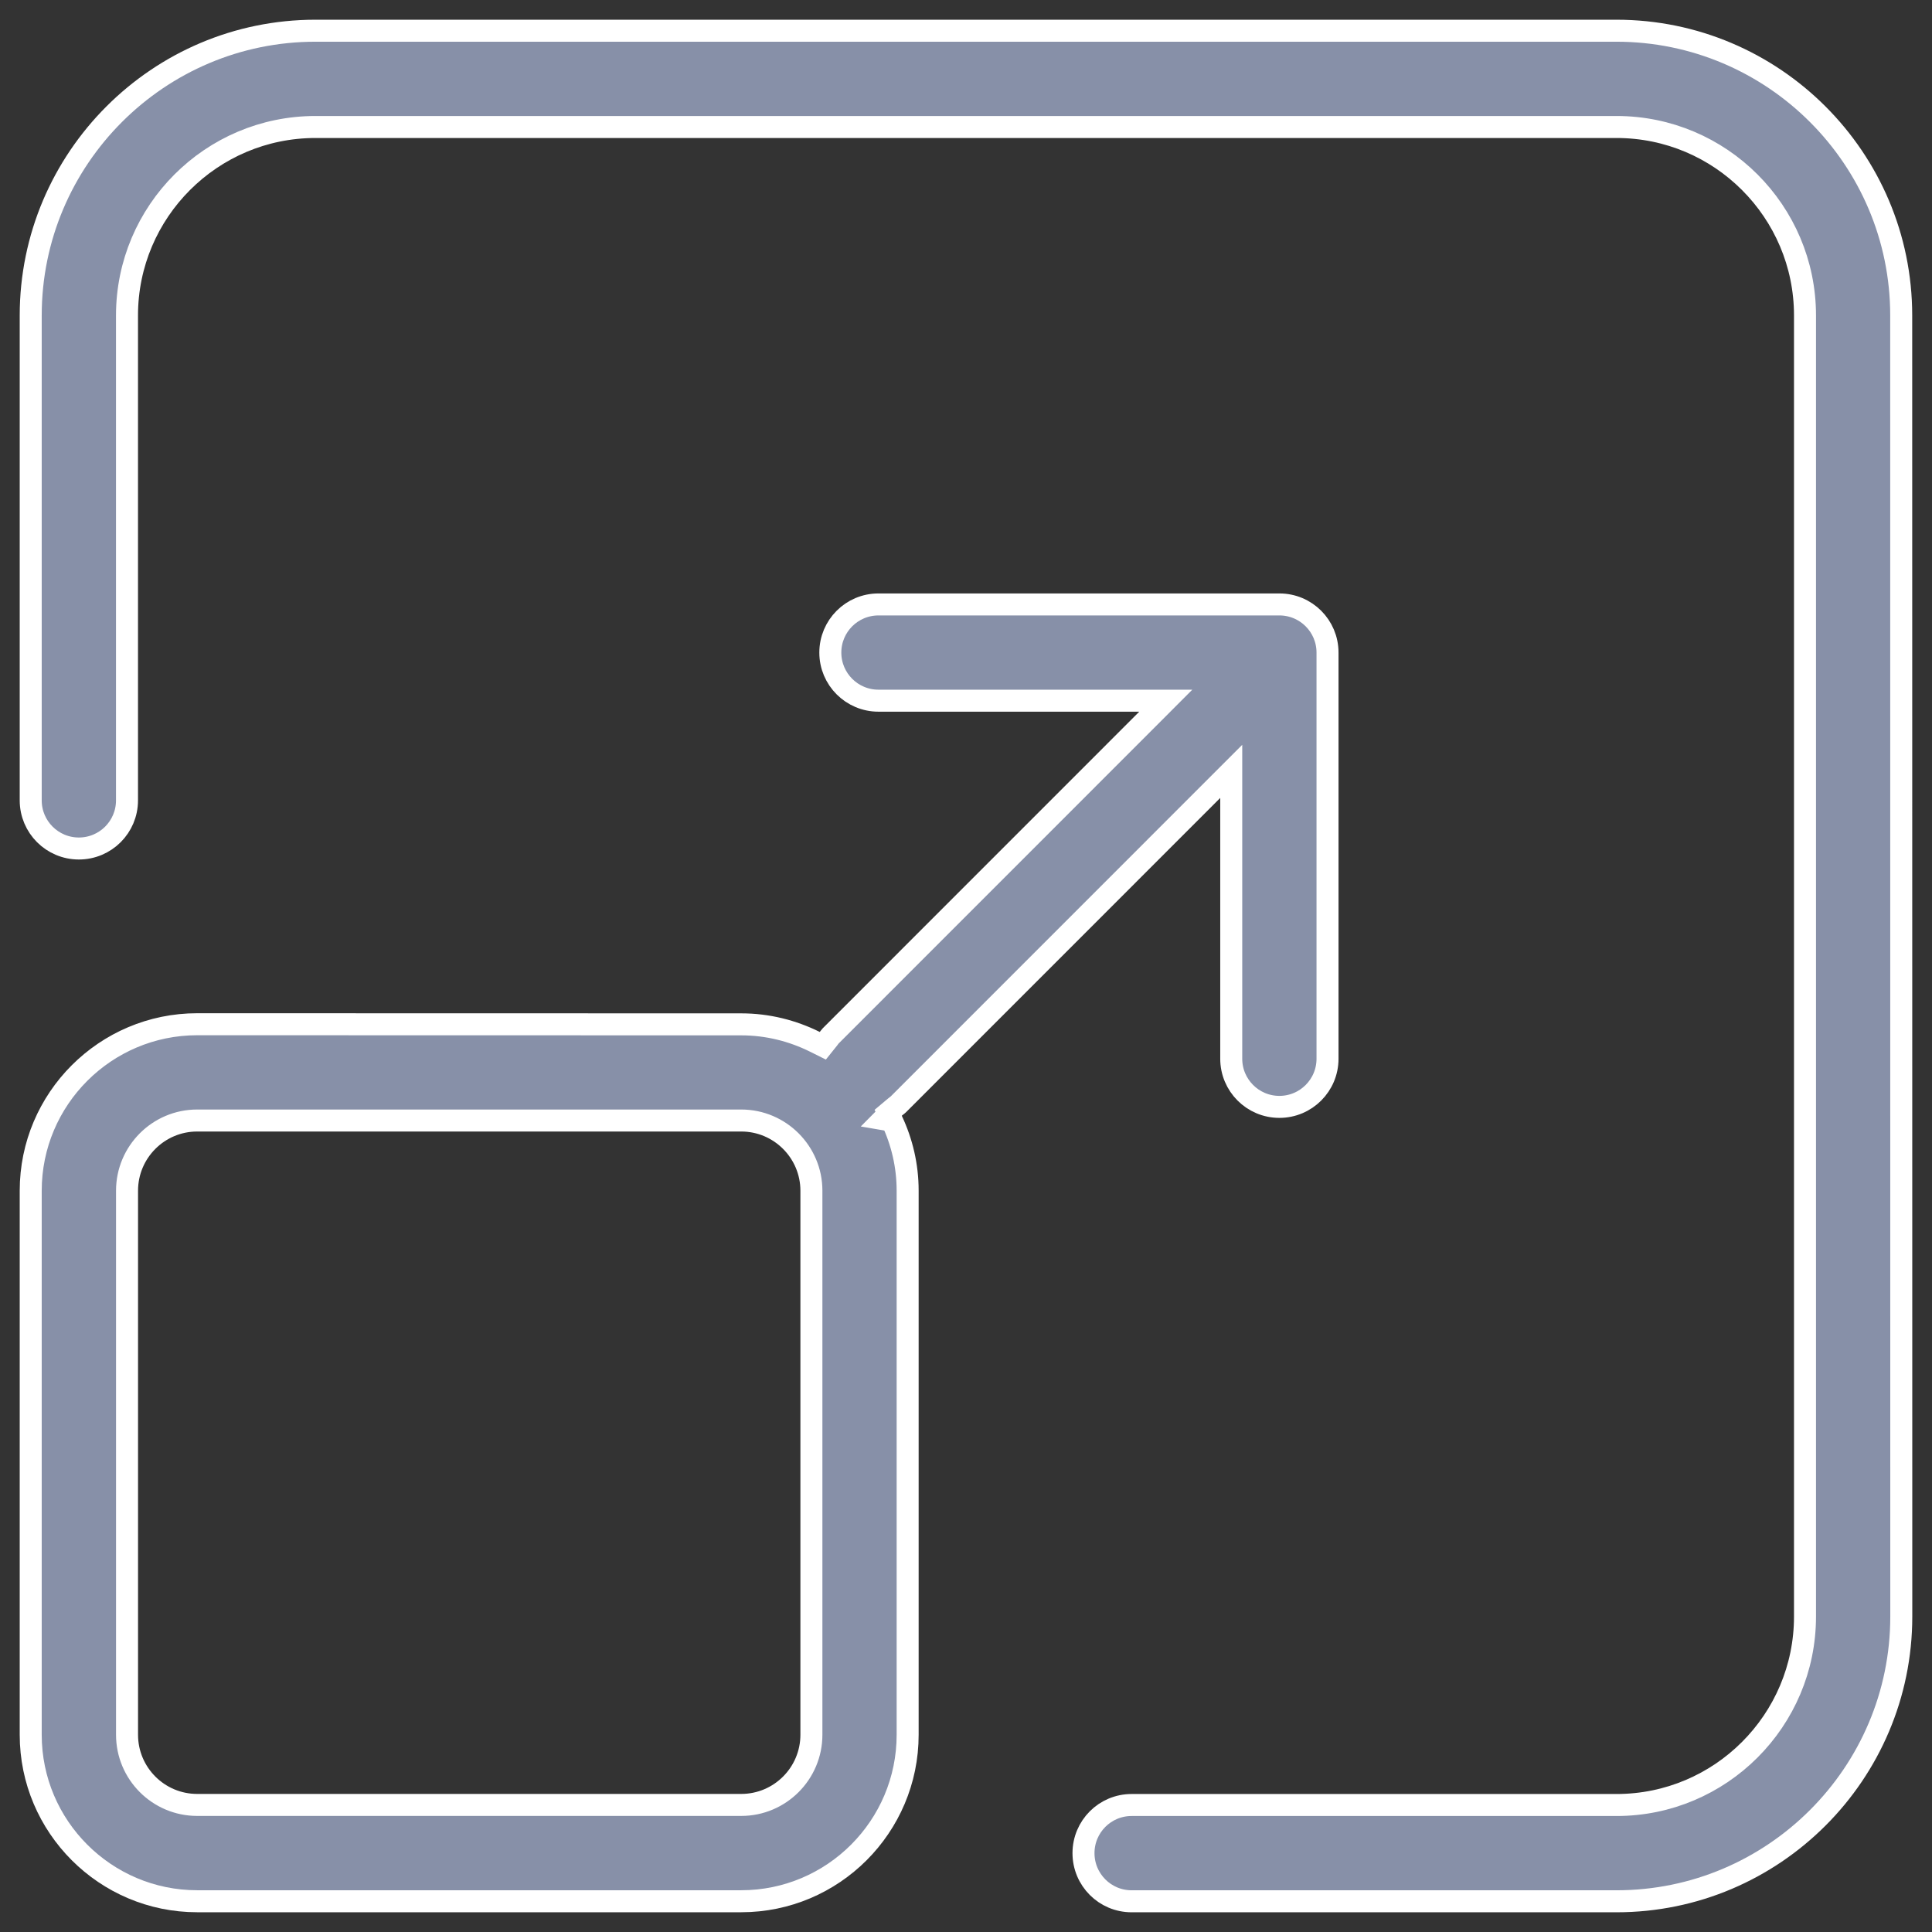
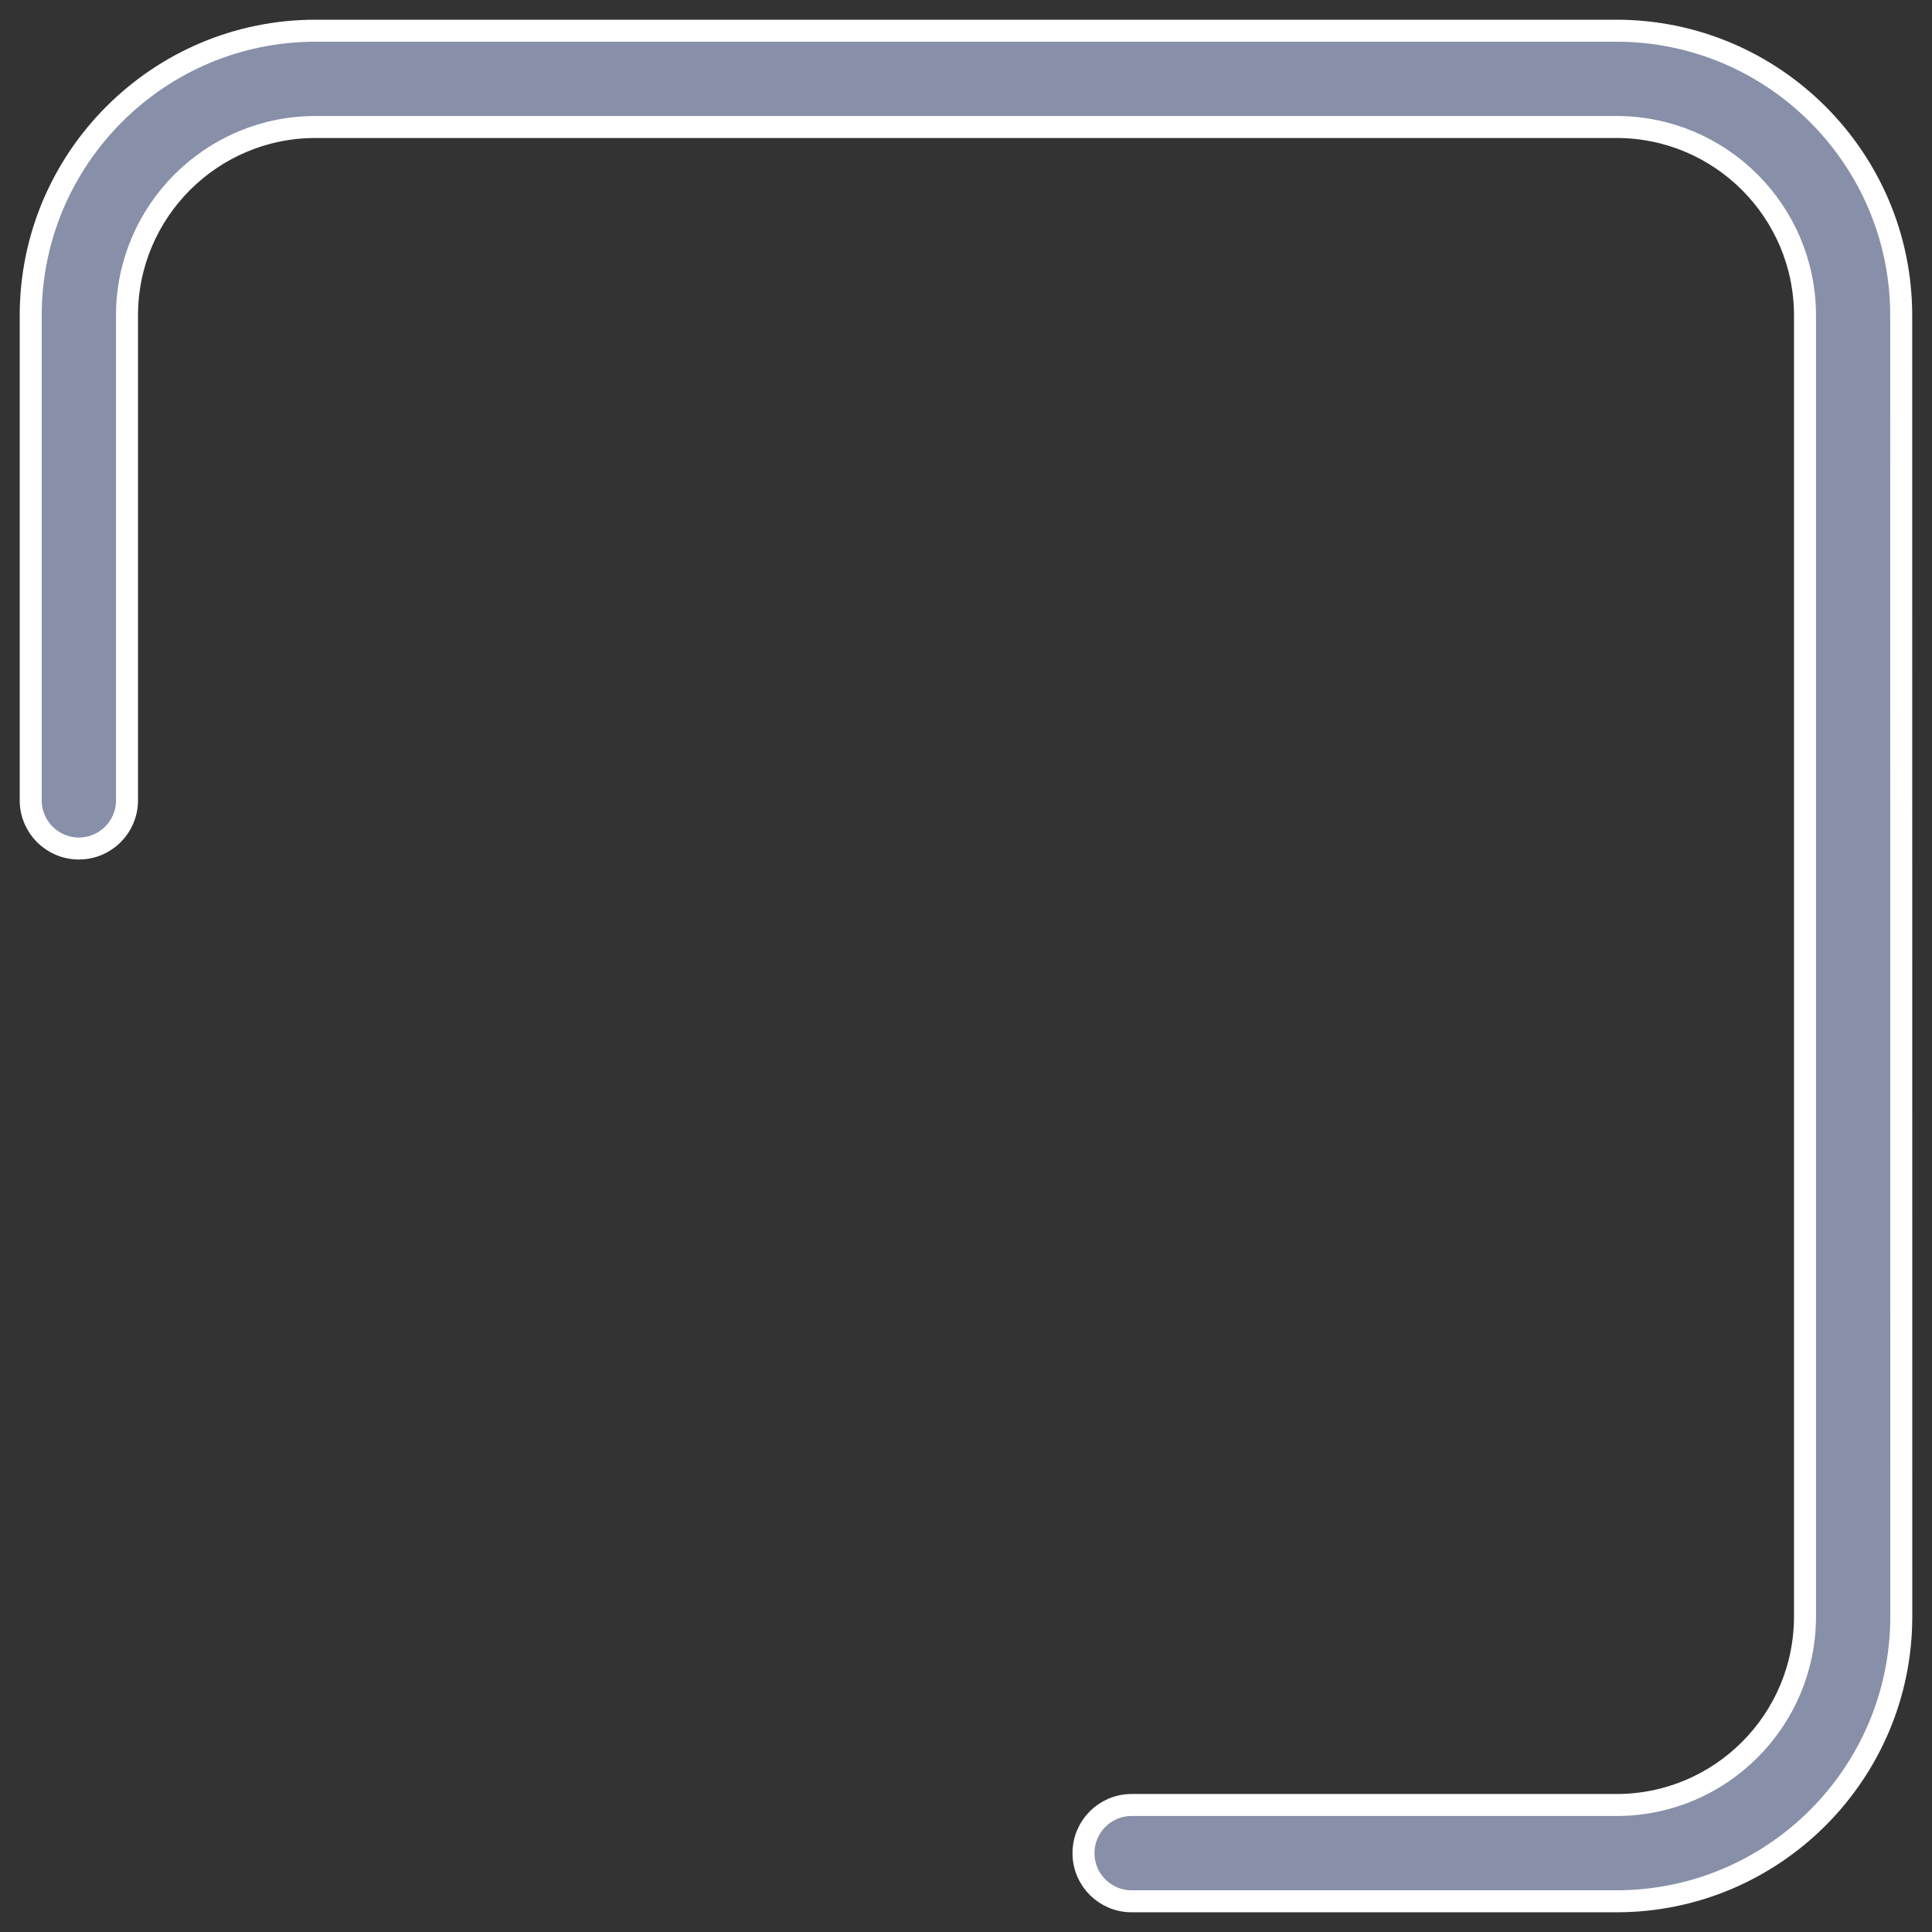
<svg xmlns="http://www.w3.org/2000/svg" width="49" height="49" viewBox="0 0 49 49" fill="none">
  <rect x="0" y="0" width="49" height="49" fill="#333333" stroke="none" />
-   <path d="M22.28 15.33H32.448C33.123 15.33 33.669 15.876 33.669 16.551V26.852C33.669 27.526 33.123 28.073 32.448 28.073C31.774 28.073 31.227 27.526 31.227 26.852V19.564L30.75 20.041L22.788 28.005L22.775 28.017C22.772 28.02 22.767 28.024 22.762 28.028C22.749 28.038 22.718 28.061 22.692 28.083L22.527 28.222L22.541 28.251L22.407 28.386L22.622 28.423C22.876 28.963 23.02 29.564 23.02 30.199V43.998C23.02 46.326 21.128 48.22 18.8 48.22H5C2.672 48.22 0.779 46.326 0.779 43.998V30.199C0.779 27.871 2.672 25.978 5 25.977L18.8 25.98C19.469 25.98 20.102 26.142 20.668 26.423L20.869 26.523L21.01 26.347C21.019 26.335 21.027 26.325 21.033 26.316C21.041 26.306 21.044 26.302 21.049 26.295C21.053 26.289 21.056 26.286 21.059 26.283C21.06 26.282 21.06 26.28 21.061 26.28L29.091 18.248L29.567 17.771H22.28C21.606 17.771 21.059 17.225 21.059 16.551C21.059 15.876 21.606 15.33 22.28 15.33ZM5 28.419C4.019 28.419 3.222 29.218 3.222 30.198V43.998C3.222 44.979 4.019 45.777 5 45.777H18.8C19.781 45.777 20.579 44.979 20.579 43.998V30.198C20.579 29.218 19.781 28.419 18.8 28.419H5Z" fill="#8790A8" stroke="white" stroke-width="0.558" />
  <path d="M8 0.779H40.998C44.979 0.78 48.219 4.019 48.219 8L48.221 41C48.221 44.981 44.981 48.221 41 48.221H28.7C28.026 48.221 27.48 47.675 27.48 47C27.48 46.325 28.026 45.779 28.7 45.779H41C43.636 45.779 45.779 43.636 45.779 41V8C45.779 5.364 43.636 3.221 41 3.221H8C5.364 3.221 3.221 5.364 3.221 8V20.3C3.221 20.974 2.675 21.52 2 21.52C1.326 21.52 0.779 20.974 0.779 20.3V8C0.779 4.019 4.019 0.779 8 0.779Z" fill="#8790A8" stroke="white" stroke-width="0.558" />
</svg>